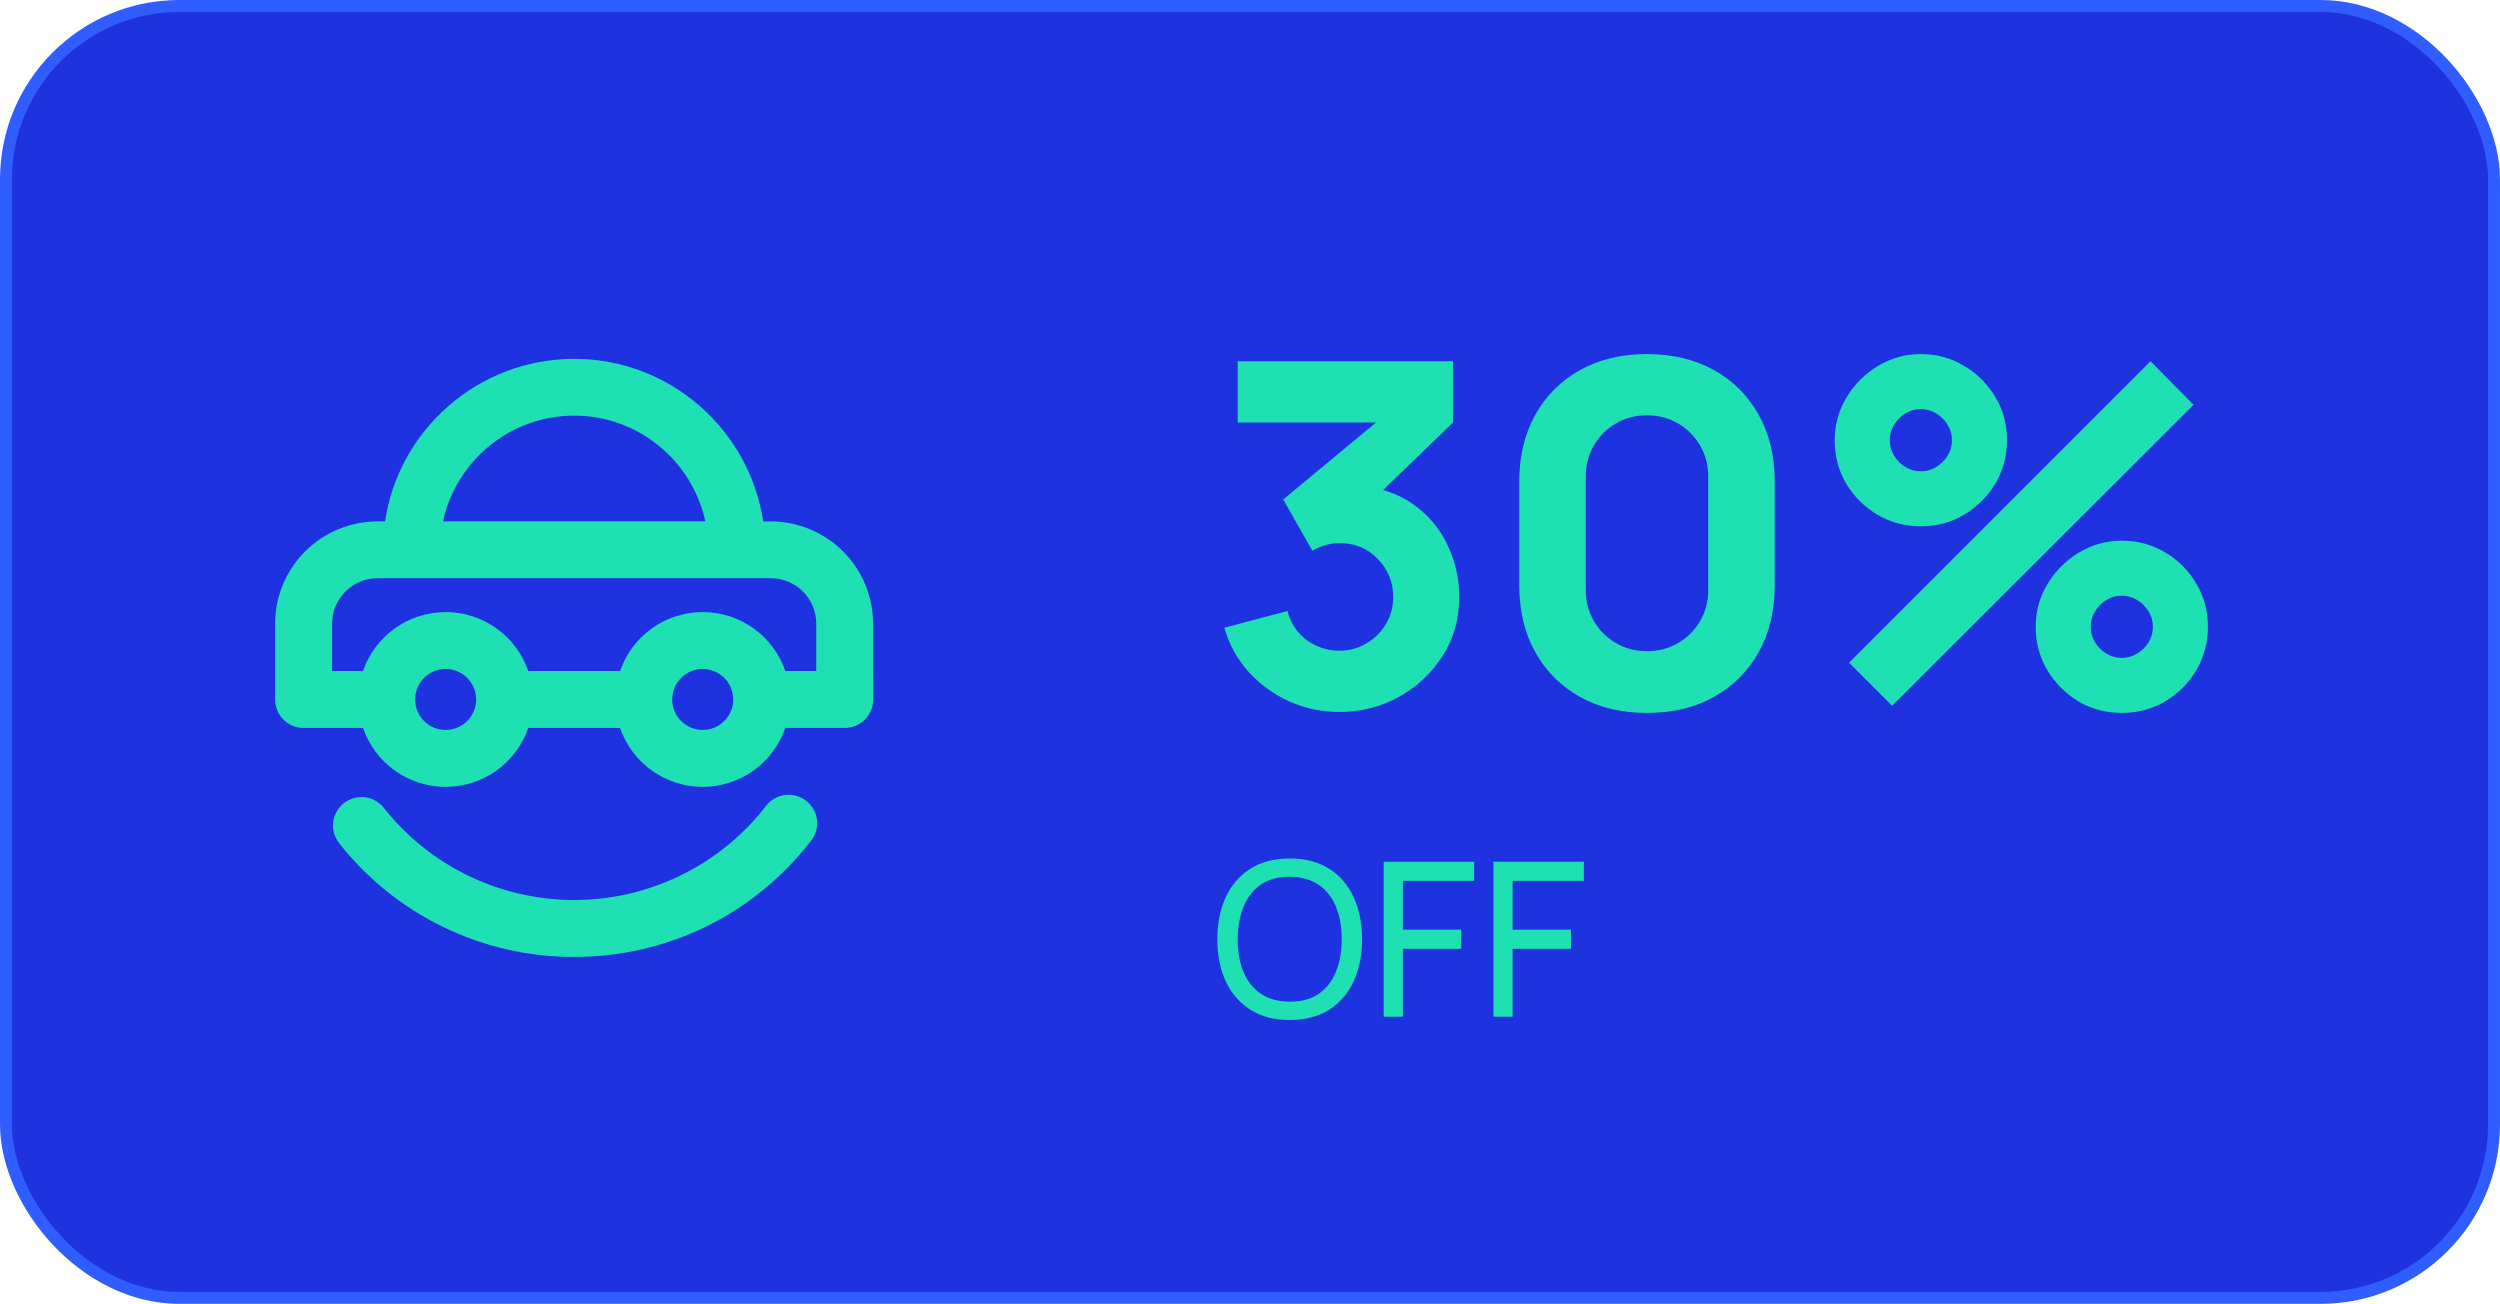
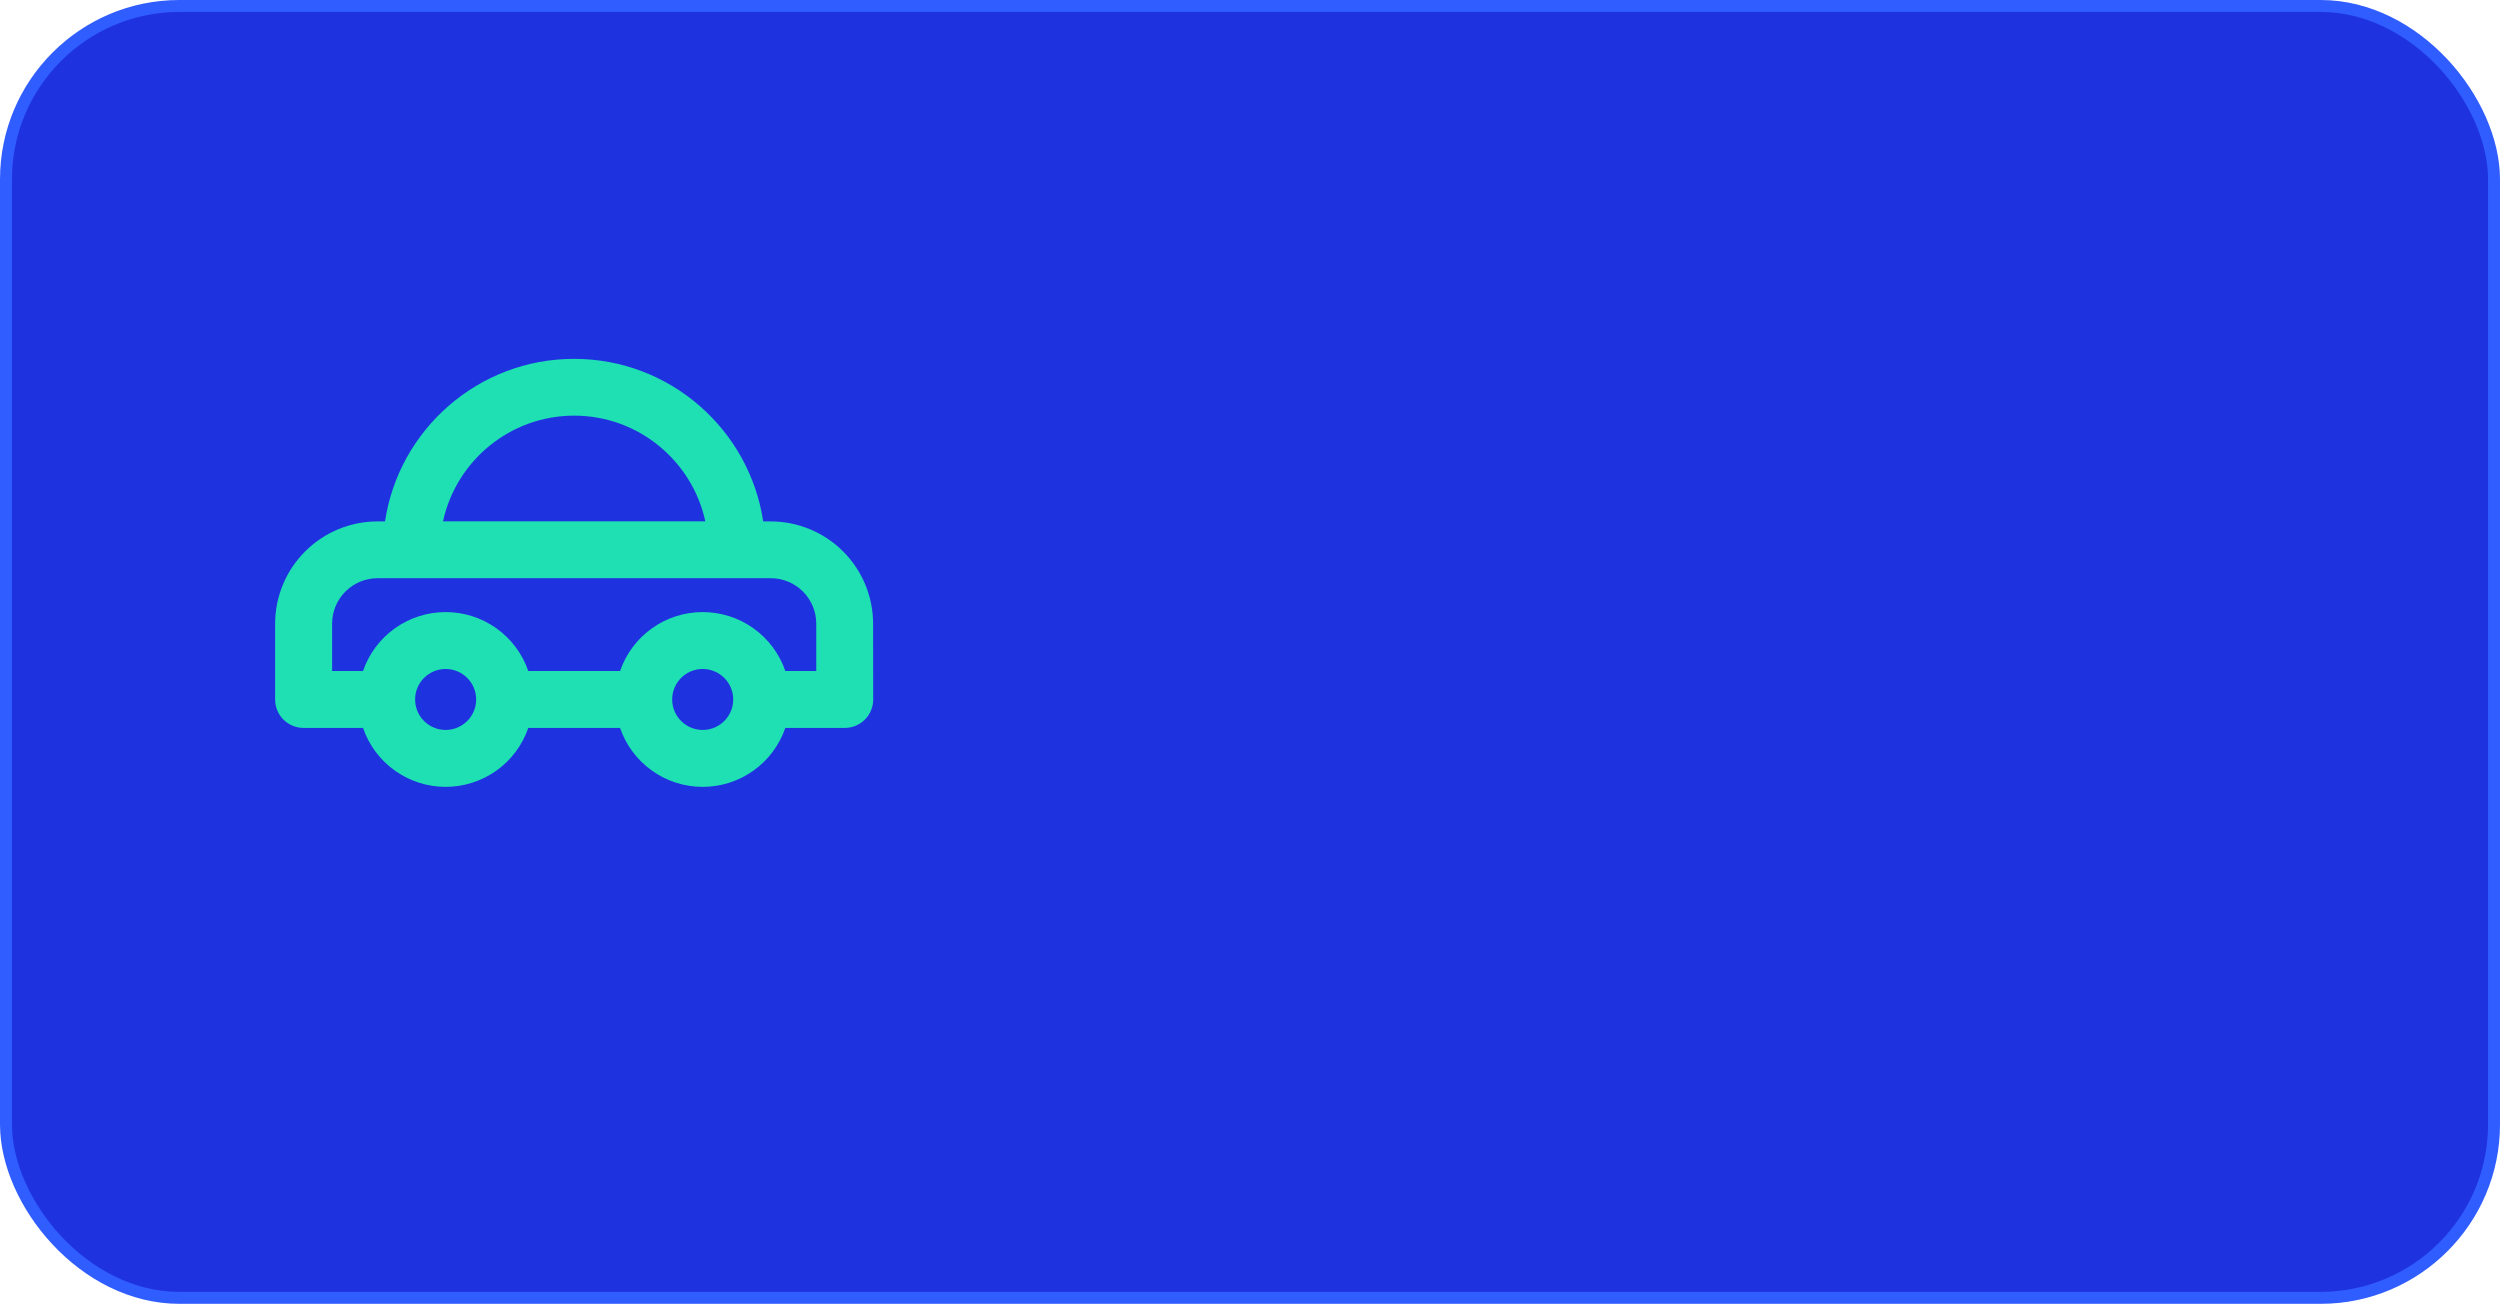
<svg xmlns="http://www.w3.org/2000/svg" width="209" height="109" viewBox="0 0 209 109" fill="none">
  <rect x="0.5" y="0.5" width="208" height="108" rx="14.5" fill="#1F32E0" stroke="#2F5DFF" />
-   <path d="M111.954 59.52C110.514 59.52 109.141 59.233 107.834 58.66C106.527 58.073 105.387 57.253 104.414 56.2C103.454 55.147 102.767 53.907 102.354 52.48L107.634 51.08C107.914 52.133 108.461 52.953 109.274 53.54C110.101 54.113 110.994 54.4 111.954 54.4C112.781 54.4 113.534 54.2 114.214 53.8C114.907 53.4 115.454 52.86 115.854 52.18C116.267 51.5 116.474 50.747 116.474 49.92C116.474 48.68 116.047 47.62 115.194 46.74C114.354 45.847 113.274 45.4 111.954 45.4C111.554 45.4 111.167 45.46 110.794 45.58C110.421 45.687 110.061 45.84 109.714 46.04L107.274 41.76L116.434 34.16L116.834 35.32H103.474V30.2H121.474V35.32L114.354 42.2L114.314 40.68C115.967 40.933 117.361 41.513 118.494 42.42C119.641 43.313 120.507 44.42 121.094 45.74C121.694 47.047 121.994 48.44 121.994 49.92C121.994 51.733 121.534 53.367 120.614 54.82C119.694 56.26 118.474 57.407 116.954 58.26C115.434 59.1 113.767 59.52 111.954 59.52ZM137.689 59.6C135.556 59.6 133.689 59.153 132.089 58.26C130.489 57.367 129.242 56.12 128.349 54.52C127.456 52.92 127.009 51.053 127.009 48.92V40.28C127.009 38.147 127.456 36.28 128.349 34.68C129.242 33.08 130.489 31.833 132.089 30.94C133.689 30.047 135.556 29.6 137.689 29.6C139.822 29.6 141.689 30.047 143.289 30.94C144.889 31.833 146.136 33.08 147.029 34.68C147.922 36.28 148.369 38.147 148.369 40.28V48.92C148.369 51.053 147.922 52.92 147.029 54.52C146.136 56.12 144.889 57.367 143.289 58.26C141.689 59.153 139.822 59.6 137.689 59.6ZM137.689 54.44C138.649 54.44 139.516 54.213 140.289 53.76C141.062 53.307 141.676 52.693 142.129 51.92C142.582 51.147 142.809 50.28 142.809 49.32V39.84C142.809 38.88 142.582 38.013 142.129 37.24C141.676 36.467 141.062 35.853 140.289 35.4C139.516 34.947 138.649 34.72 137.689 34.72C136.729 34.72 135.862 34.947 135.089 35.4C134.316 35.853 133.702 36.467 133.249 37.24C132.796 38.013 132.569 38.88 132.569 39.84V49.32C132.569 50.28 132.796 51.147 133.249 51.92C133.702 52.693 134.316 53.307 135.089 53.76C135.862 54.213 136.729 54.44 137.689 54.44ZM158.184 59L154.584 55.4L179.784 30.2L183.384 33.84L158.184 59ZM177.384 59.6C176.064 59.6 174.858 59.28 173.764 58.64C172.684 57.987 171.818 57.12 171.164 56.04C170.511 54.947 170.184 53.733 170.184 52.4C170.184 51.093 170.518 49.893 171.184 48.8C171.851 47.707 172.731 46.833 173.824 46.18C174.918 45.527 176.104 45.2 177.384 45.2C178.704 45.2 179.911 45.527 181.004 46.18C182.098 46.82 182.964 47.687 183.604 48.78C184.258 49.86 184.584 51.067 184.584 52.4C184.584 53.733 184.258 54.947 183.604 56.04C182.964 57.12 182.098 57.987 181.004 58.64C179.911 59.28 178.704 59.6 177.384 59.6ZM177.384 55C177.851 55 178.278 54.88 178.664 54.64C179.064 54.4 179.384 54.087 179.624 53.7C179.864 53.3 179.984 52.867 179.984 52.4C179.984 51.933 179.864 51.507 179.624 51.12C179.384 50.72 179.064 50.4 178.664 50.16C178.278 49.92 177.851 49.8 177.384 49.8C176.918 49.8 176.484 49.92 176.084 50.16C175.698 50.4 175.384 50.72 175.144 51.12C174.904 51.507 174.784 51.933 174.784 52.4C174.784 52.867 174.904 53.3 175.144 53.7C175.384 54.087 175.698 54.4 176.084 54.64C176.484 54.88 176.918 55 177.384 55ZM160.584 44C159.264 44 158.058 43.68 156.964 43.04C155.871 42.387 154.998 41.52 154.344 40.44C153.704 39.347 153.384 38.133 153.384 36.8C153.384 35.493 153.718 34.293 154.384 33.2C155.051 32.107 155.931 31.233 157.024 30.58C158.118 29.927 159.304 29.6 160.584 29.6C161.904 29.6 163.104 29.927 164.184 30.58C165.278 31.22 166.151 32.087 166.804 33.18C167.458 34.26 167.784 35.467 167.784 36.8C167.784 38.133 167.458 39.347 166.804 40.44C166.151 41.52 165.278 42.387 164.184 43.04C163.104 43.68 161.904 44 160.584 44ZM160.584 39.4C161.051 39.4 161.478 39.28 161.864 39.04C162.264 38.8 162.584 38.487 162.824 38.1C163.064 37.7 163.184 37.267 163.184 36.8C163.184 36.333 163.064 35.907 162.824 35.52C162.584 35.12 162.264 34.8 161.864 34.56C161.478 34.32 161.051 34.2 160.584 34.2C160.118 34.2 159.684 34.32 159.284 34.56C158.898 34.8 158.584 35.12 158.344 35.52C158.104 35.907 157.984 36.333 157.984 36.8C157.984 37.267 158.104 37.7 158.344 38.1C158.584 38.487 158.898 38.8 159.284 39.04C159.684 39.28 160.118 39.4 160.584 39.4Z" fill="#1FE0B3" />
-   <path d="M48.001 80C55.812 80 63.031 76.456 67.815 70.276H67.818C68.009 70.029 68.149 69.746 68.231 69.445C68.313 69.143 68.335 68.828 68.295 68.518C68.255 68.208 68.154 67.909 67.999 67.638C67.843 67.367 67.635 67.129 67.388 66.938C67.14 66.747 66.857 66.607 66.555 66.525C66.253 66.443 65.938 66.422 65.627 66.462C65.317 66.502 65.018 66.602 64.746 66.758C64.475 66.913 64.237 67.121 64.046 67.368C62.164 69.802 59.751 71.777 56.991 73.141C54.231 74.505 51.196 75.223 48.117 75.241C45.038 75.259 41.995 74.576 39.219 73.243C36.444 71.911 34.009 69.964 32.099 67.552C31.906 67.304 31.665 67.097 31.392 66.942C31.118 66.788 30.816 66.689 30.504 66.651C30.192 66.614 29.876 66.638 29.573 66.724C29.271 66.809 28.988 66.953 28.741 67.148C28.495 67.343 28.29 67.585 28.137 67.86C27.985 68.135 27.889 68.437 27.854 68.749C27.819 69.061 27.846 69.377 27.934 69.678C28.022 69.98 28.169 70.261 28.366 70.505C30.703 73.472 33.686 75.869 37.088 77.514C40.489 79.159 44.221 80.009 48.001 80Z" fill="#1FE0B3" />
  <path fill-rule="evenodd" clip-rule="evenodd" d="M72.303 60.159C72.749 59.712 73 59.108 73 58.477L72.991 52.136C72.987 49.87 72.085 47.699 70.481 46.097C68.877 44.495 66.703 43.593 64.435 43.59H63.803C62.65 35.909 56.001 30 47.995 30C39.99 30 33.341 35.909 32.188 43.59H31.556C29.288 43.593 27.114 44.495 25.51 46.097C23.906 47.699 23.004 49.87 23 52.136V58.477C23 58.789 23.061 59.099 23.181 59.387C23.301 59.676 23.476 59.938 23.697 60.159C23.918 60.38 24.181 60.555 24.47 60.674C24.759 60.794 25.068 60.855 25.381 60.855H30.349C30.843 62.293 31.774 63.541 33.012 64.424C34.251 65.307 35.734 65.782 37.256 65.782C38.778 65.782 40.261 65.307 41.499 64.424C42.738 63.541 43.669 62.293 44.163 60.855H51.837C52.331 62.293 53.262 63.541 54.501 64.424C55.739 65.307 57.222 65.782 58.744 65.782C60.266 65.782 61.749 65.307 62.988 64.424C64.226 63.541 65.157 62.293 65.651 60.855H70.619C71.251 60.855 71.856 60.605 72.303 60.159ZM48.001 34.748C42.629 34.748 38.132 38.539 37.036 43.581H58.965C57.869 38.539 53.372 34.748 48.001 34.748ZM37.255 55.926C36.75 55.926 36.257 56.075 35.838 56.355C35.418 56.636 35.091 57.033 34.898 57.499C34.705 57.965 34.654 58.477 34.753 58.972C34.852 59.466 35.094 59.92 35.451 60.276C35.808 60.633 36.263 60.875 36.758 60.974C37.253 61.072 37.766 61.021 38.232 60.828C38.698 60.635 39.096 60.309 39.377 59.889C39.657 59.47 39.806 58.977 39.806 58.473C39.806 57.798 39.537 57.15 39.058 56.672C38.58 56.195 37.931 55.926 37.255 55.926ZM57.328 56.355C57.748 56.075 58.241 55.926 58.746 55.926C59.422 55.926 60.071 56.195 60.549 56.672C61.028 57.15 61.297 57.798 61.297 58.473C61.297 58.977 61.148 59.47 60.867 59.889C60.587 60.309 60.189 60.635 59.723 60.828C59.257 61.021 58.744 61.072 58.249 60.974C57.754 60.875 57.299 60.633 56.942 60.276C56.585 59.92 56.342 59.466 56.244 58.972C56.145 58.477 56.196 57.965 56.389 57.499C56.582 57.033 56.909 56.636 57.328 56.355ZM31.562 48.338H64.441C65.448 48.339 66.413 48.739 67.125 49.45C67.837 50.161 68.237 51.126 68.239 52.131V56.096H65.653C65.16 54.658 64.228 53.41 62.99 52.527C61.752 51.644 60.268 51.169 58.746 51.169C57.225 51.169 55.741 51.644 54.503 52.527C53.264 53.41 52.333 54.658 51.84 56.096H44.163C43.669 54.658 42.738 53.41 41.5 52.527C40.262 51.644 38.778 51.169 37.256 51.169C35.735 51.169 34.251 51.644 33.013 52.527C31.774 53.41 30.843 54.658 30.349 56.096H27.764V52.131C27.765 51.126 28.166 50.161 28.878 49.45C29.59 48.739 30.555 48.339 31.562 48.338Z" fill="#1FE0B3" />
-   <path d="M107.82 85.27C106.53 85.27 105.435 84.985 104.535 84.415C103.635 83.845 102.948 83.053 102.474 82.039C102.006 81.025 101.772 79.852 101.772 78.52C101.772 77.188 102.006 76.015 102.474 75.001C102.948 73.987 103.635 73.195 104.535 72.625C105.435 72.055 106.53 71.77 107.82 71.77C109.116 71.77 110.214 72.055 111.114 72.625C112.014 73.195 112.698 73.987 113.166 75.001C113.634 76.015 113.868 77.188 113.868 78.52C113.868 79.852 113.634 81.025 113.166 82.039C112.698 83.053 112.014 83.845 111.114 84.415C110.214 84.985 109.116 85.27 107.82 85.27ZM107.82 83.74C108.786 83.746 109.59 83.53 110.232 83.092C110.88 82.648 111.363 82.033 111.681 81.247C112.005 80.461 112.167 79.552 112.167 78.52C112.167 77.482 112.005 76.573 111.681 75.793C111.363 75.013 110.88 74.404 110.232 73.966C109.59 73.528 108.786 73.306 107.82 73.3C106.854 73.294 106.05 73.51 105.408 73.948C104.772 74.386 104.292 74.998 103.968 75.784C103.644 76.57 103.479 77.482 103.473 78.52C103.467 79.552 103.626 80.458 103.95 81.238C104.274 82.018 104.757 82.63 105.399 83.074C106.047 83.512 106.854 83.734 107.82 83.74ZM115.676 85V72.04H123.236V73.642H117.278V77.719H122.156V79.321H117.278V85H115.676ZM124.852 85V72.04H132.412V73.642H126.454V77.719H131.332V79.321H126.454V85H124.852Z" fill="#1FE0B3" />
</svg>